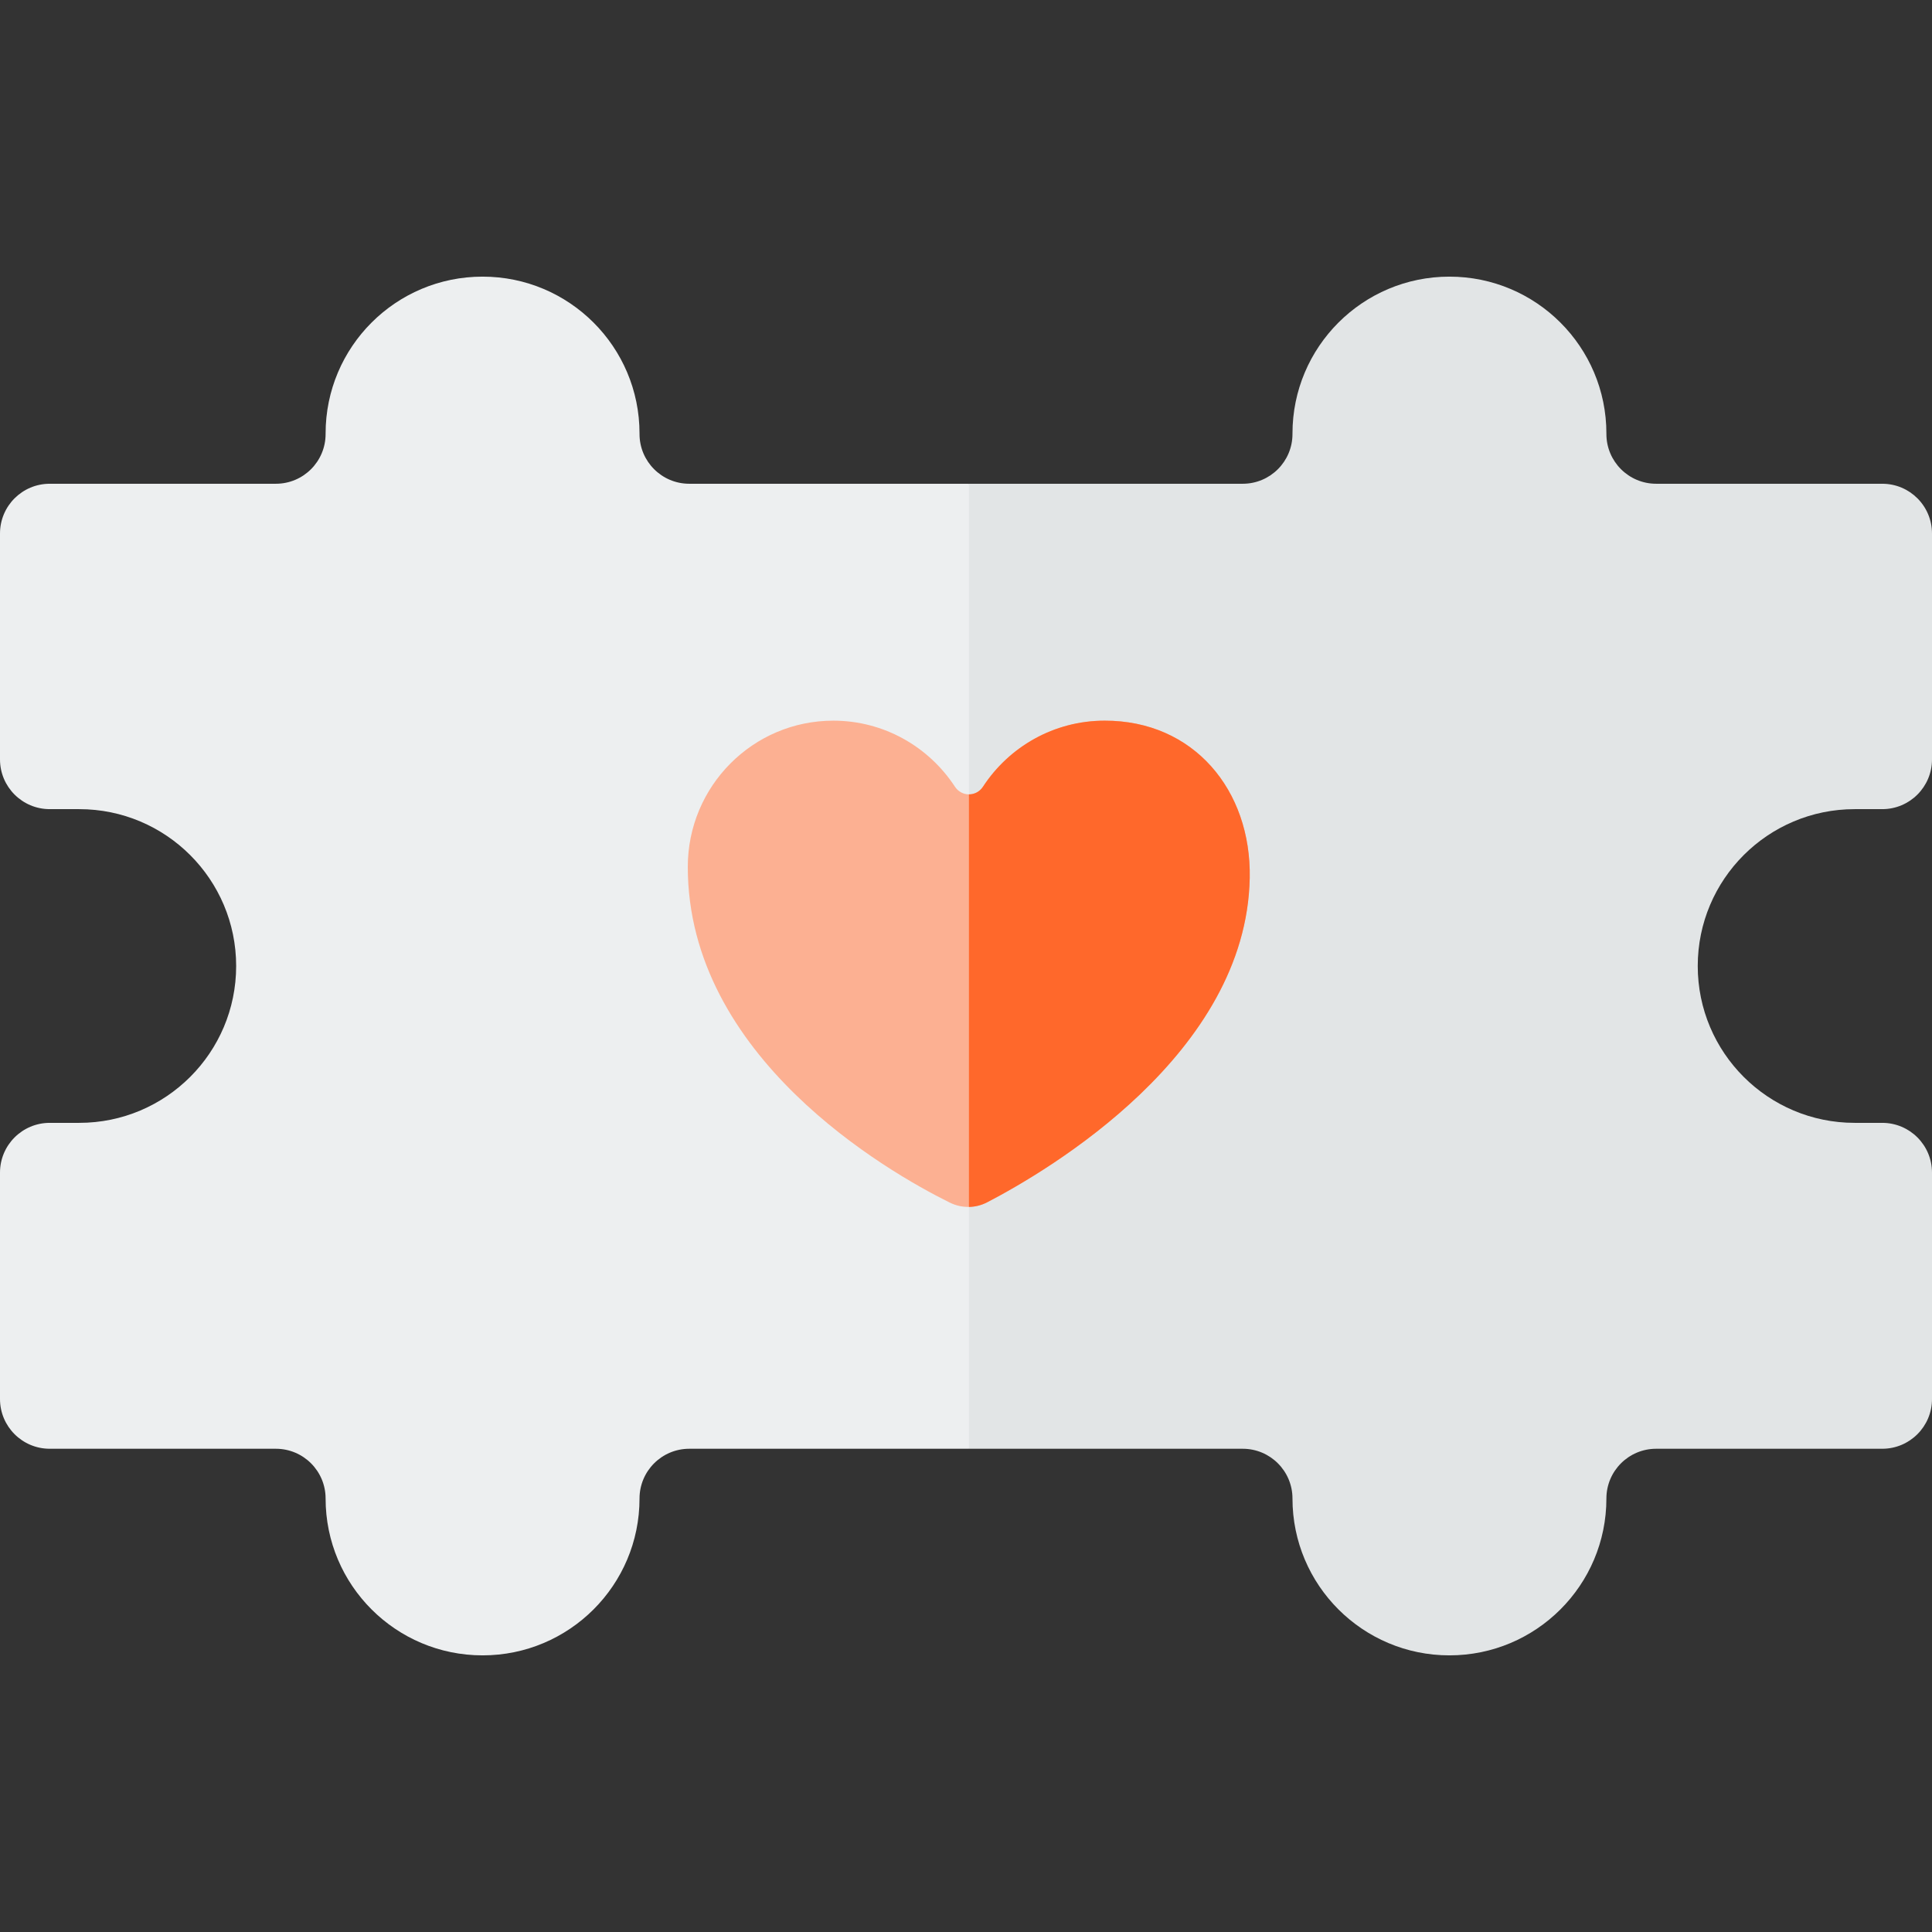
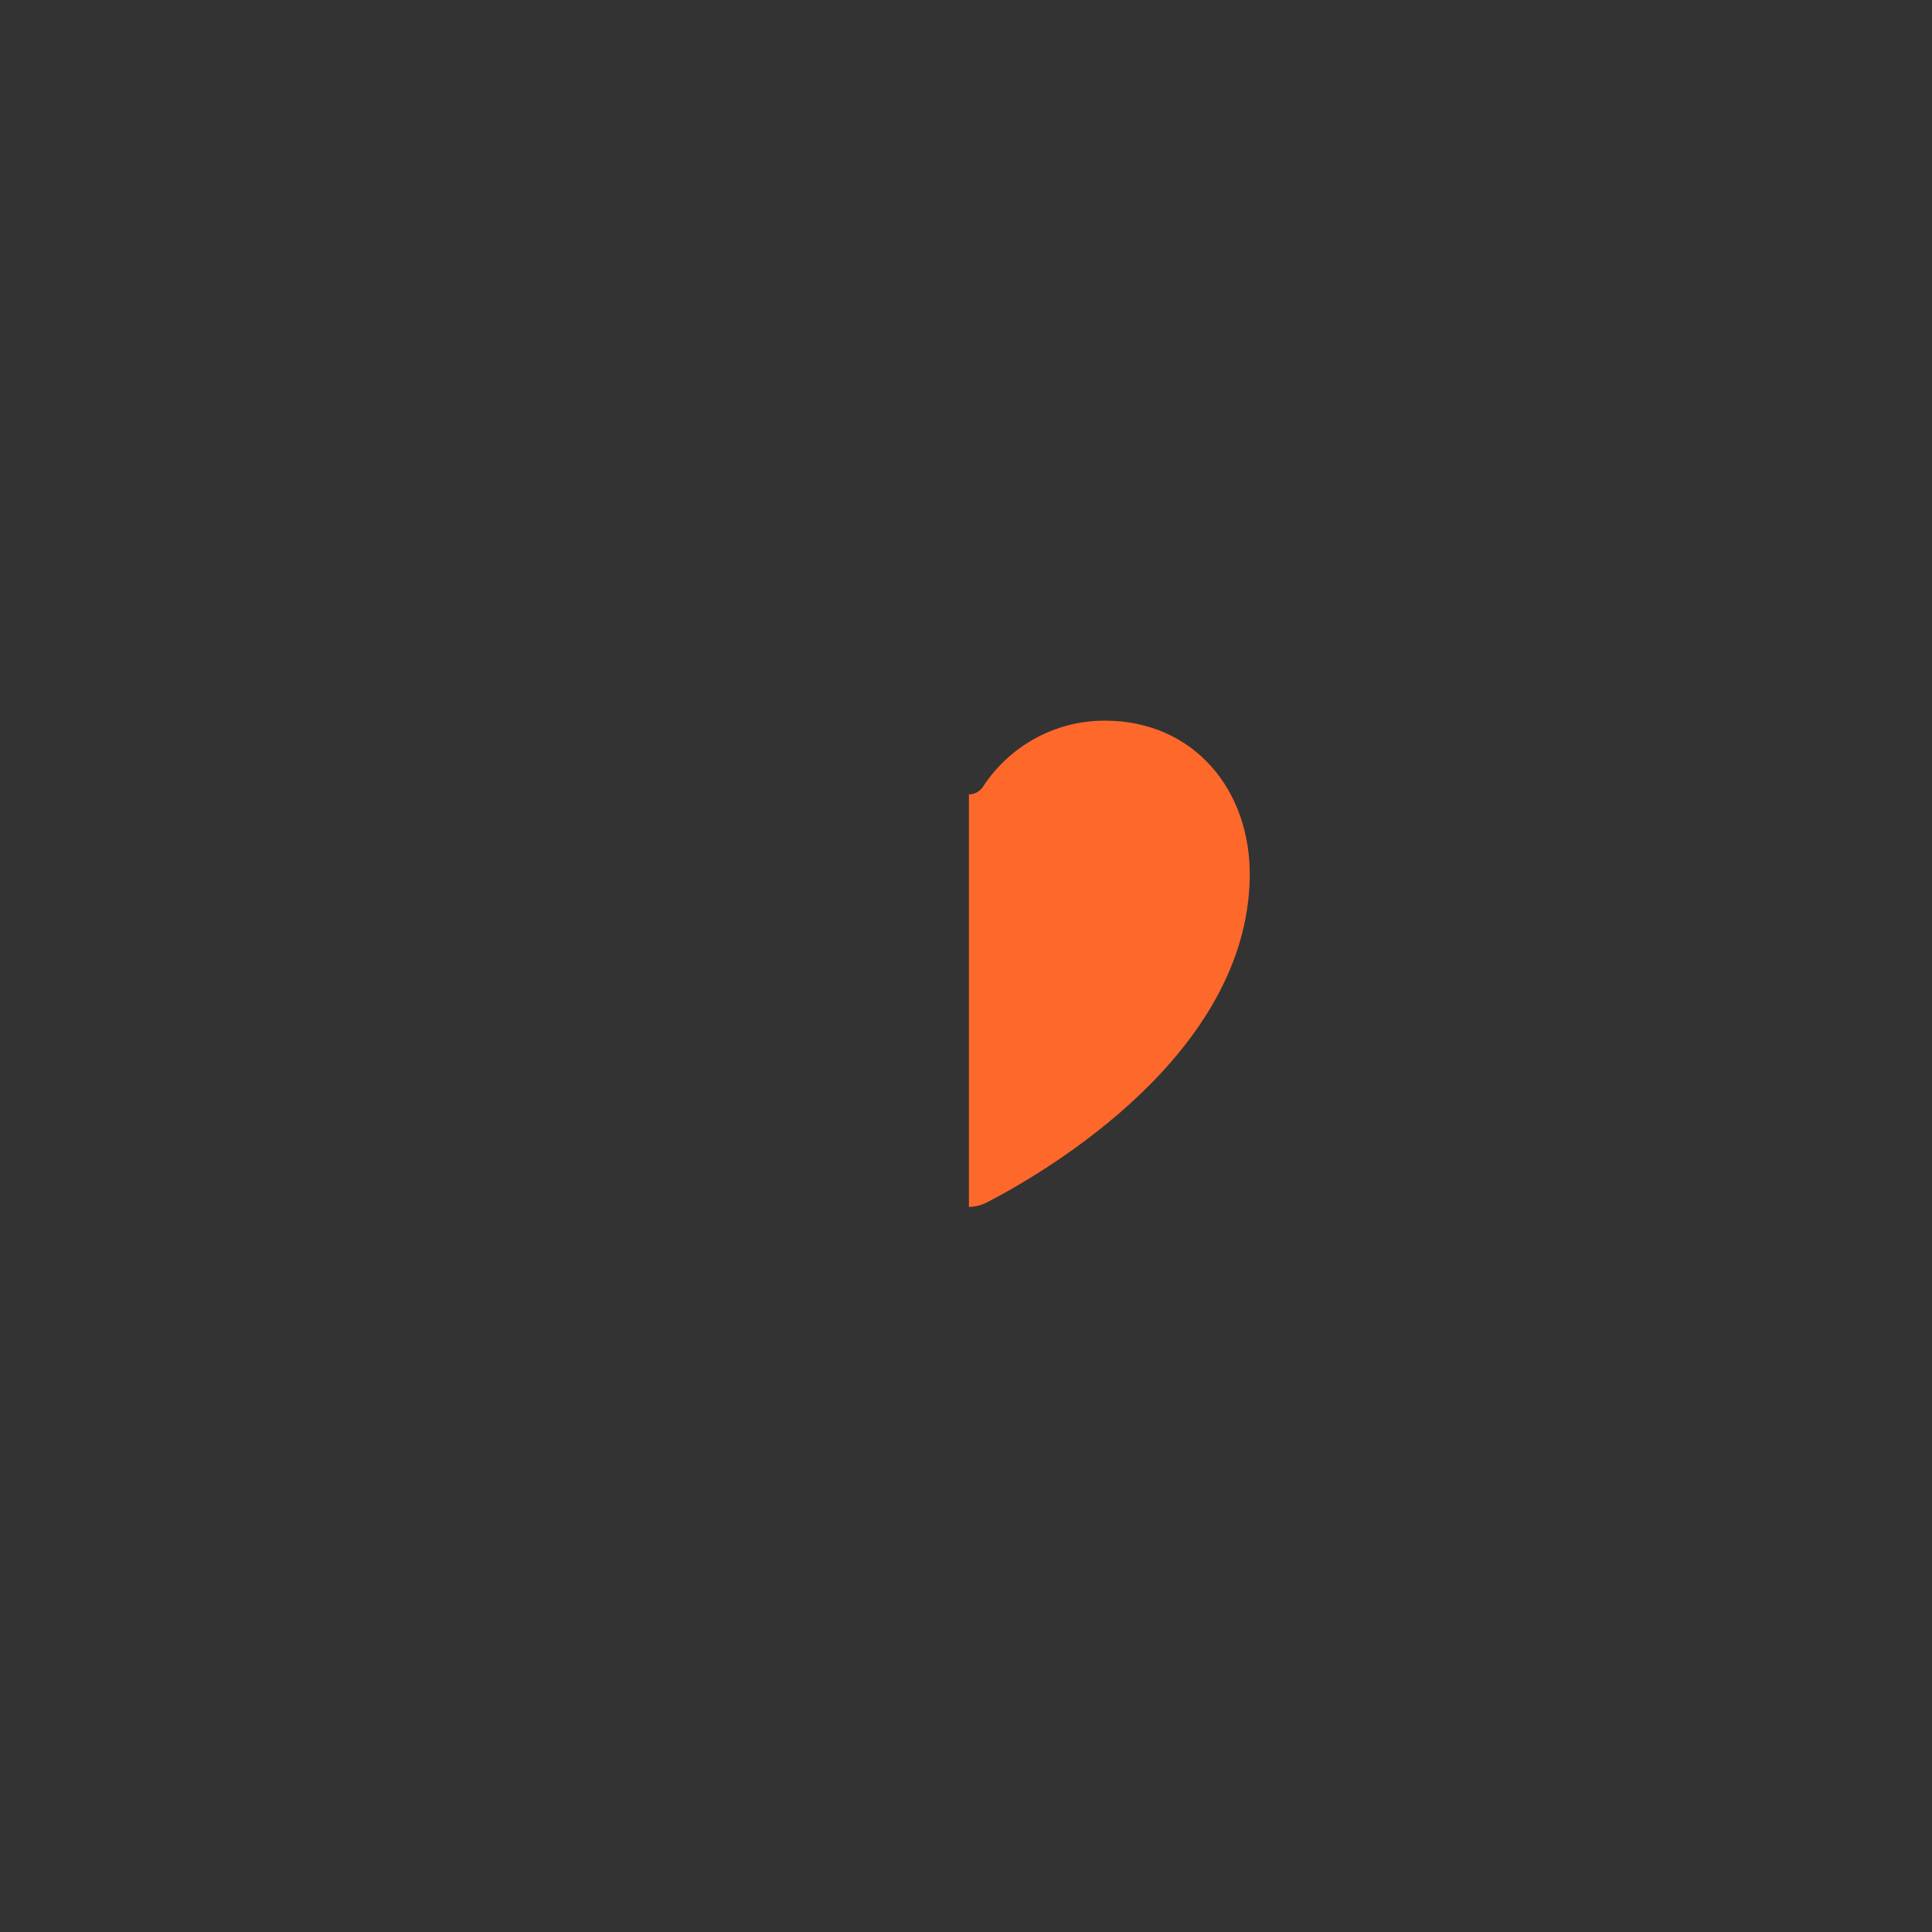
<svg xmlns="http://www.w3.org/2000/svg" width="64" height="64" viewBox="0 0 64 64" fill="none">
  <rect x="0" y="0" width="64" height="64" fill="#333333" stroke="none" />
  <g clip-path="url(#clip0_512_517)">
-     <path d="M22.833 16.025C21.923 16.025 21.185 15.287 21.185 14.377V14.36C21.185 11.49 18.857 9.164 15.986 9.164C13.114 9.164 10.786 11.49 10.786 14.36V14.377C10.786 15.287 10.049 16.025 9.138 16.025H1.648C0.738 16.025 0 16.762 0 17.673V25.156C0 26.066 0.738 26.804 1.648 26.804H2.624C5.495 26.804 7.823 29.13 7.823 32C7.823 34.87 5.495 37.196 2.624 37.196H1.648C0.738 37.196 0 37.934 0 38.844V46.344C0 47.254 0.738 47.992 1.648 47.992H9.138C10.049 47.992 10.786 48.73 10.786 49.64C10.786 52.51 13.114 54.836 15.986 54.836C18.857 54.836 21.185 52.51 21.185 49.64C21.185 48.73 21.923 47.992 22.833 47.992H32.097L36.309 32L32.097 16.025H22.833Z" fill="#EDEFF0" />
-     <path d="M61.439 26.804H62.352C63.262 26.804 64 26.066 64 25.156V17.673C64 16.762 63.262 16.025 62.352 16.025H54.862C53.952 16.025 53.214 15.287 53.214 14.377V14.36C53.214 11.49 50.886 9.164 48.014 9.164C45.143 9.164 42.815 11.49 42.815 14.36V14.377C42.815 15.287 42.077 16.025 41.167 16.025H32.097V47.992H41.167C42.077 47.992 42.815 48.73 42.815 49.64C42.815 52.51 45.143 54.836 48.014 54.836C50.886 54.836 53.214 52.51 53.214 49.64C53.214 48.73 53.952 47.992 54.862 47.992H62.352C63.262 47.992 64 47.254 64 46.344V38.844C64 37.934 63.262 37.196 62.352 37.196H61.439C58.568 37.196 56.24 34.87 56.24 32C56.24 29.13 58.568 26.804 61.439 26.804Z" fill="#E2E5E6" />
-     <path d="M22.784 28.717C22.784 26.042 24.942 23.873 27.603 23.873C29.288 23.873 30.772 24.743 31.633 26.06C31.855 26.399 32.341 26.399 32.563 26.06C33.424 24.743 34.908 23.873 36.593 23.873C39.54 23.868 41.454 26.173 41.399 29.083C41.29 34.908 34.751 38.761 32.702 39.827C32.315 40.028 31.857 40.032 31.466 39.839C29.373 38.805 22.784 35.006 22.784 28.717Z" fill="#FCB092" />
-     <path d="M36.593 23.873C34.907 23.873 33.424 24.743 32.563 26.06C32.452 26.23 32.275 26.315 32.097 26.315V39.981C32.305 39.977 32.512 39.926 32.702 39.827C34.751 38.762 41.29 34.908 41.399 29.083C41.453 26.173 39.54 23.868 36.593 23.873Z" fill="#FF682B" />
+     <path d="M36.593 23.873C34.907 23.873 33.424 24.743 32.563 26.06C32.452 26.23 32.275 26.315 32.097 26.315V39.981C32.305 39.977 32.512 39.926 32.702 39.827C34.751 38.762 41.29 34.908 41.399 29.083C41.453 26.173 39.54 23.868 36.593 23.873" fill="#FF682B" />
  </g>
  <defs>
    <clipPath id="clip0_512_517">
      <rect width="64" height="64" fill="white" />
    </clipPath>
  </defs>
</svg>